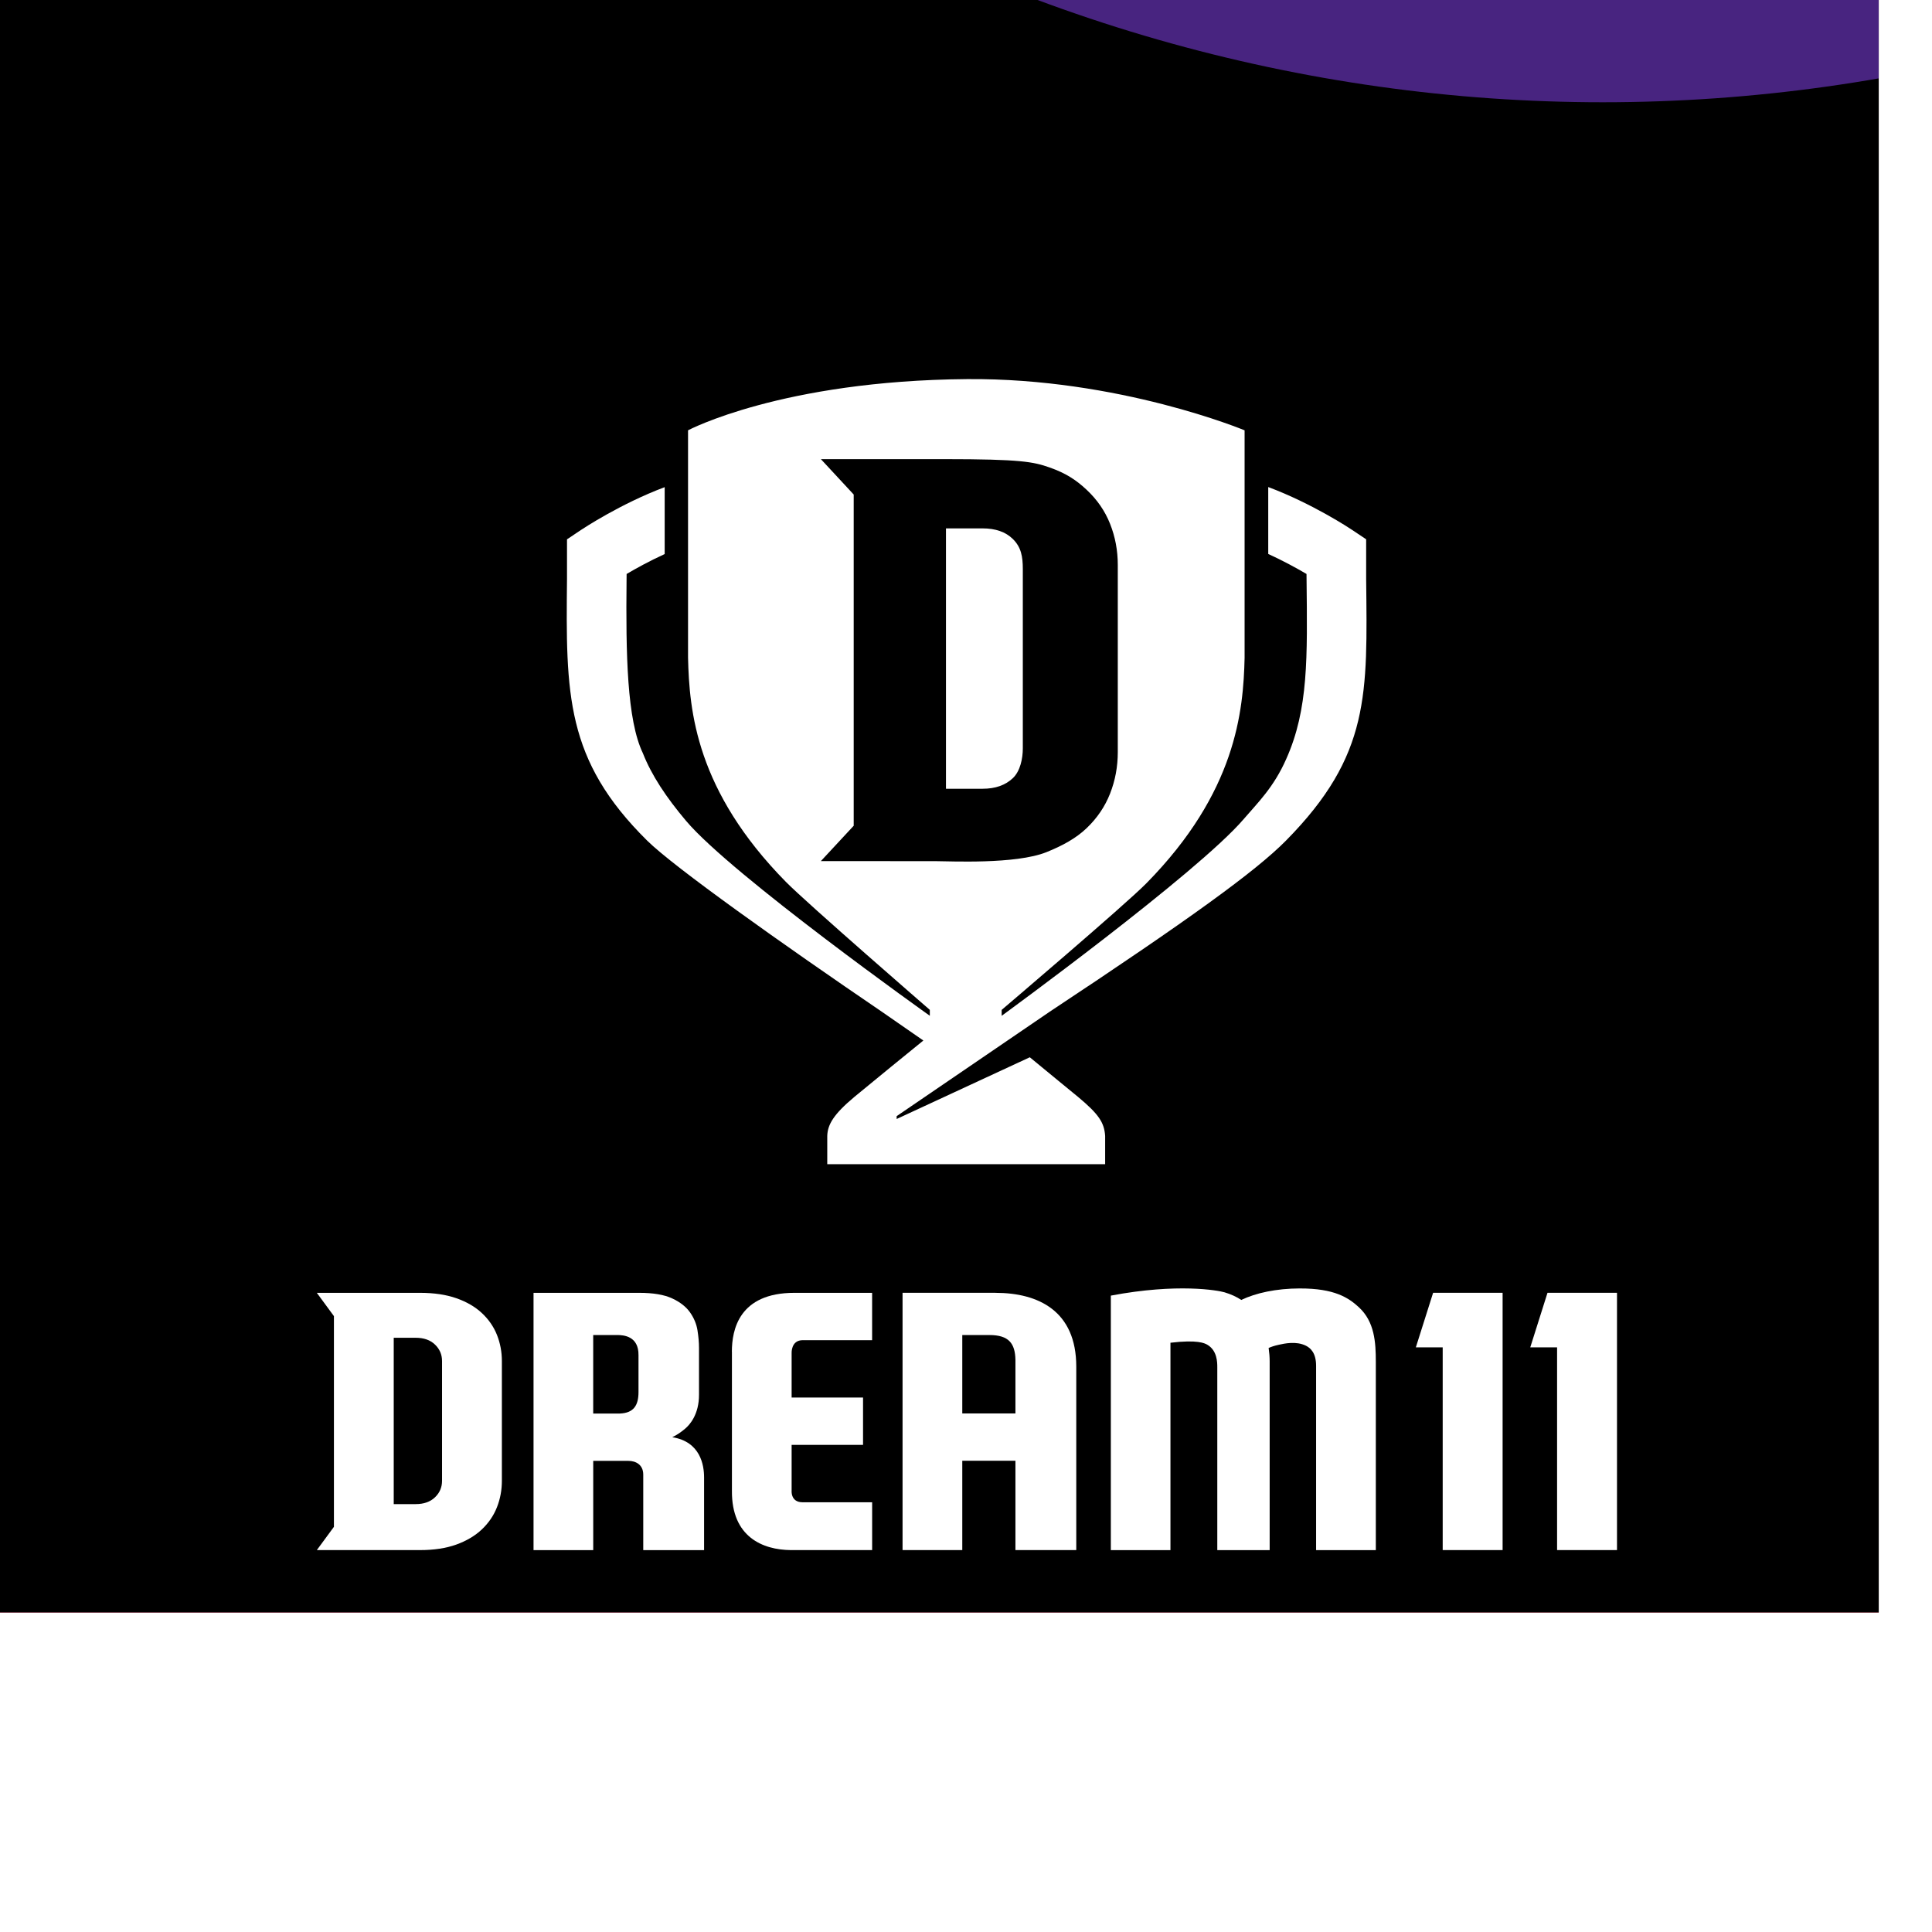
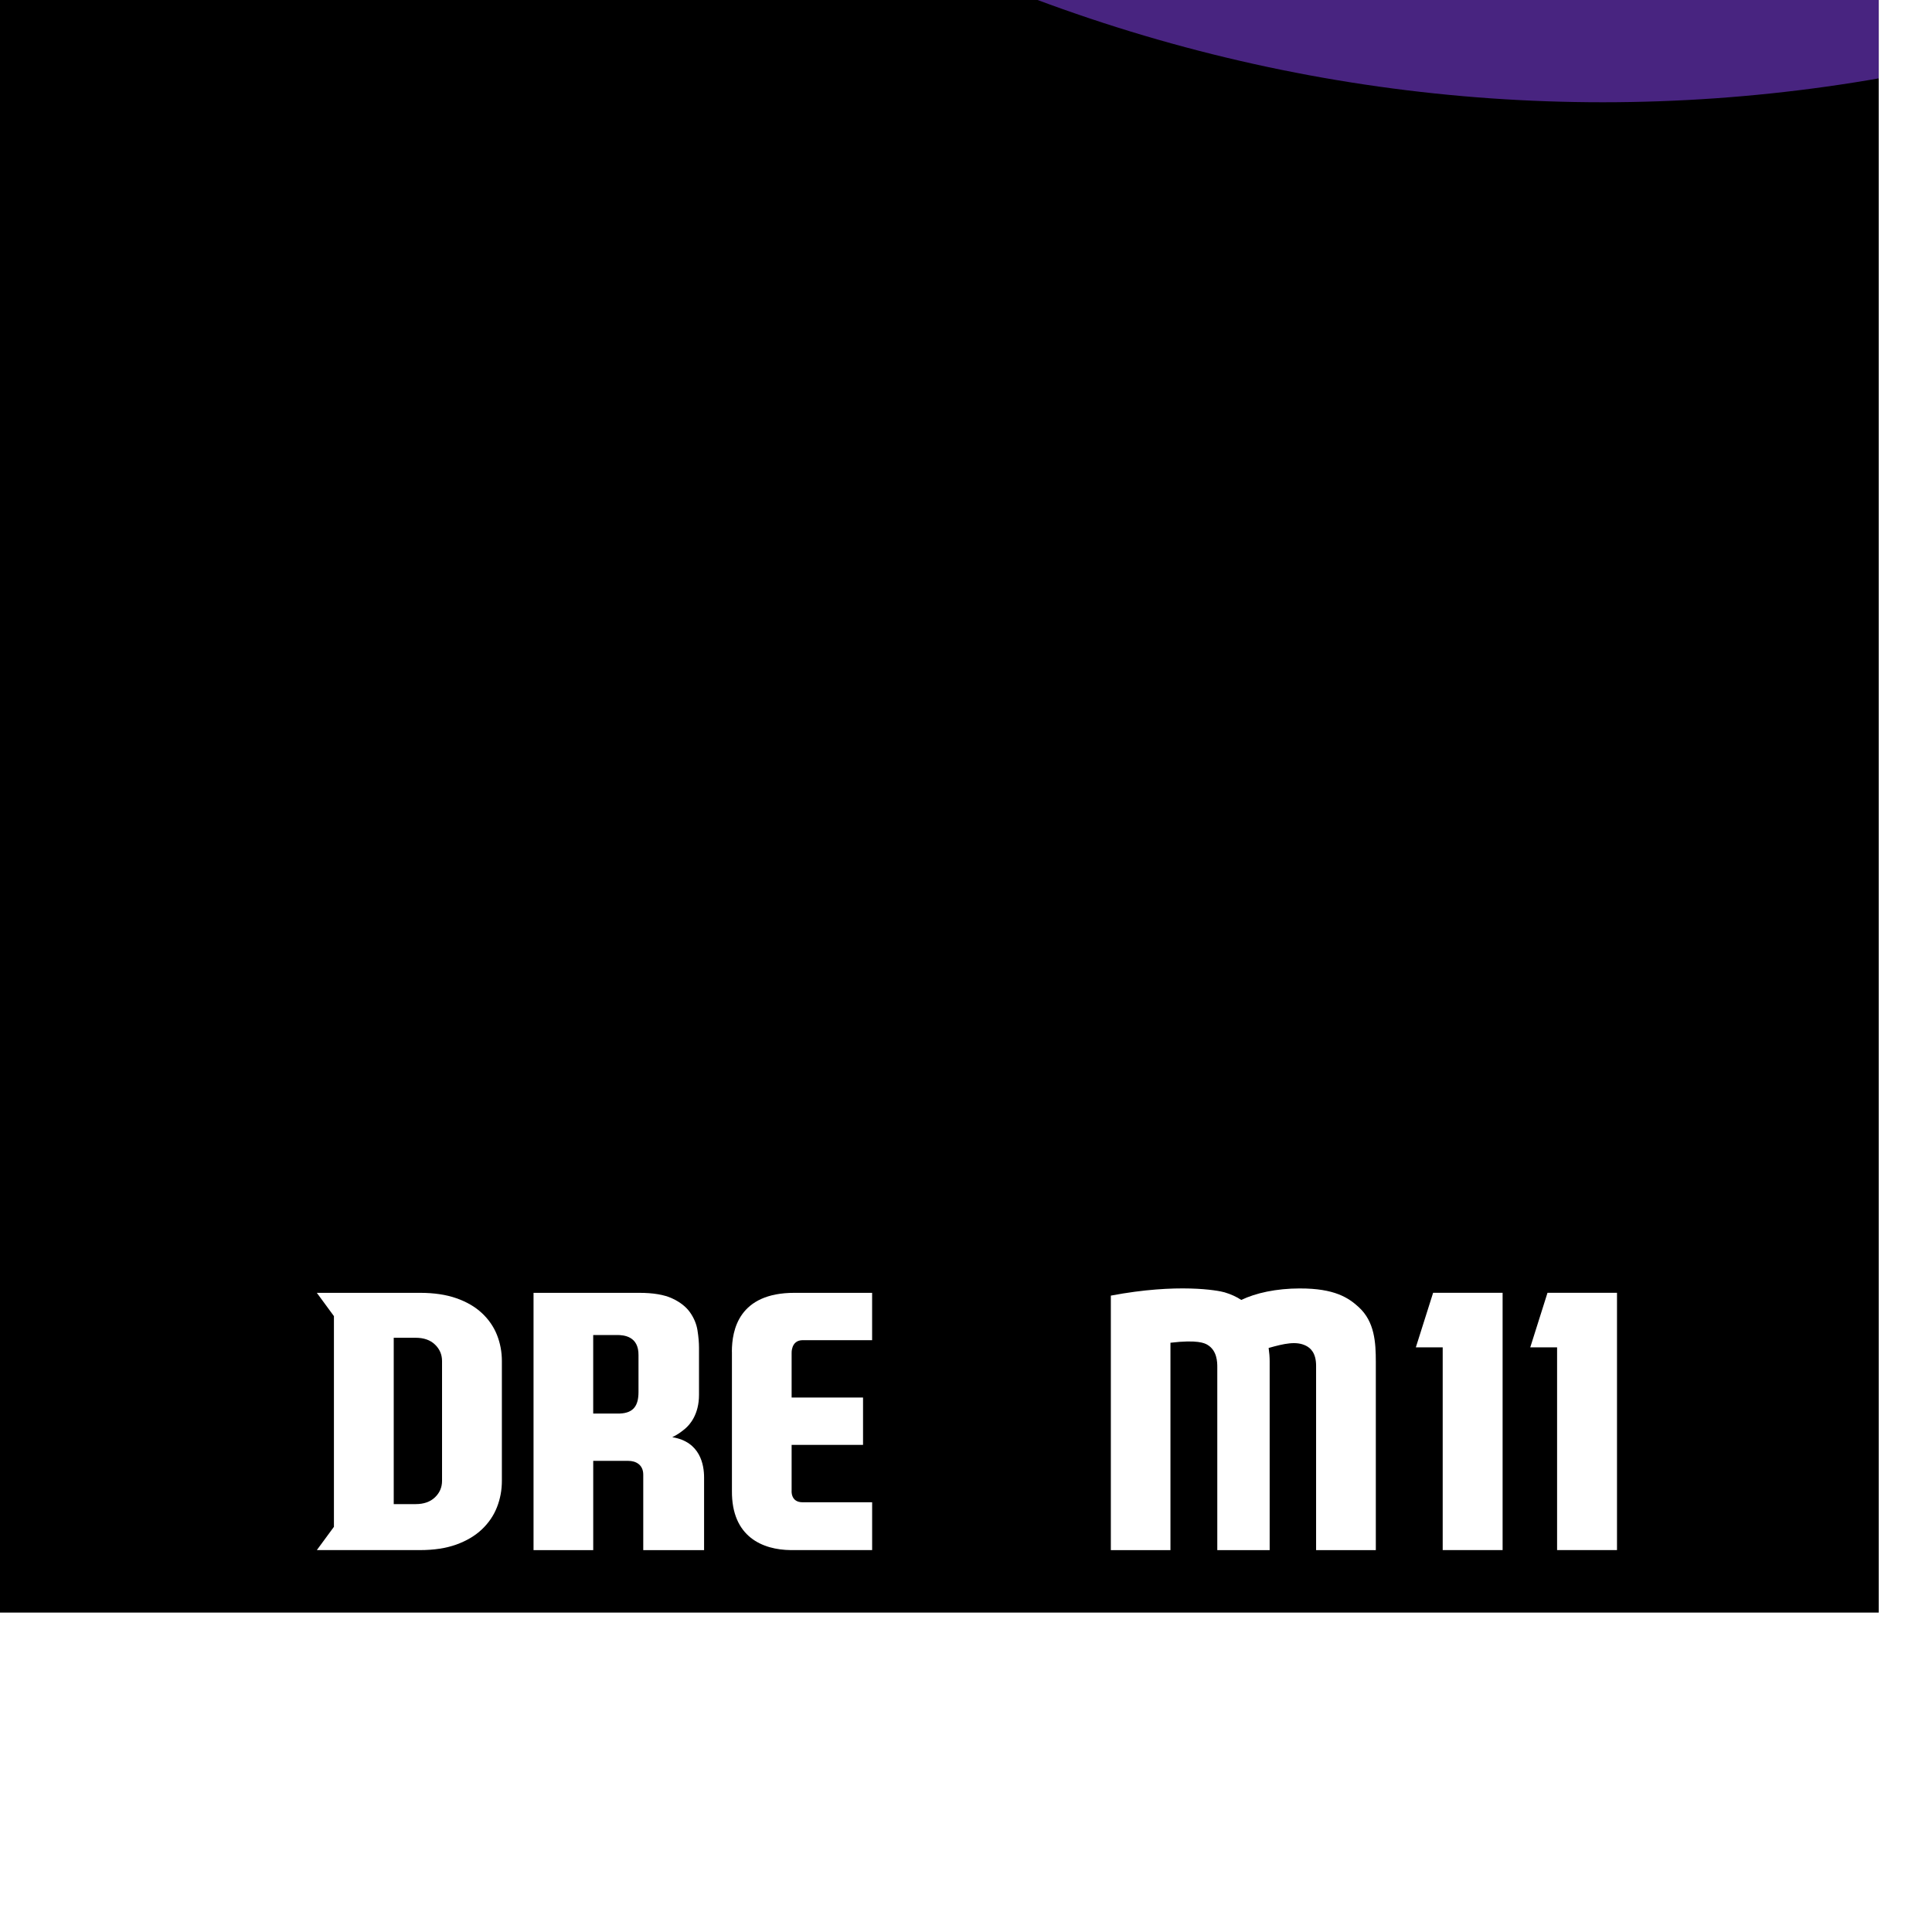
<svg xmlns="http://www.w3.org/2000/svg" width="80px" height="80px" viewBox="0 0 320 320" fill="none">
  <g clip-path="url(#clip0_392_2118)">
    <g clip-path="url(#clip1_392_2118)" filter="url(#filter0_i_392_2118)">
      <rect width="320" height="320" fill="black" />
      <g filter="url(#filter1_i_392_2118)">
-         <rect width="609.081" height="568.527" transform="translate(-15.592 -82.527)" fill="url(#paint0_radial_392_2118)" />
-       </g>
+         </g>
      <g filter="url(#filter2_f_392_2118)">
        <ellipse cx="331" cy="-170.946" rx="629" ry="585.054" fill="black" />
      </g>
      <g filter="url(#filter3_f_392_2118)">
        <ellipse cx="274.284" cy="-239.914" rx="286.971" ry="309.774" fill="#482480" />
      </g>
    </g>
-     <path d="M167.76 128.887C168.99 127.715 169.411 125.638 169.411 123.942V94.27C169.411 92.176 169.138 90.632 167.76 89.276C166.552 88.085 164.861 87.517 162.754 87.517H156.683V130.642H162.754C164.861 130.642 166.53 130.055 167.76 128.883V128.887Z" fill="white" />
-     <path d="M173.714 167.671C196.956 152.294 208.016 144.283 213.008 139.221C226.98 125.056 226.475 114.973 226.278 95.837C226.269 95.094 226.278 89.325 226.278 89.325L223.978 87.786C223.634 87.553 217.388 83.413 210.06 80.67V91.751C212.583 92.906 214.834 94.145 216.4 95.067C216.4 95.291 216.404 95.577 216.408 95.949C216.543 108.918 216.735 117.453 213.044 125.705C210.968 130.422 208.315 132.96 205.984 135.681C198.312 144.636 165.908 168.248 165.908 168.248V167.268C165.908 167.268 186.353 149.886 189.887 146.292C204.732 131.206 205.94 117.797 206.145 108.95C206.145 108.945 206.145 108.941 206.145 108.936V71.276C206.145 71.276 185.351 62.585 160.181 62.791C129.441 63.046 113.962 71.272 113.962 71.272V108.932C114.168 117.78 115.308 130.964 130.162 146.059C133.656 149.613 154.007 167.264 154.007 167.264V168.244C154.007 168.244 121.245 144.967 113.644 135.972C110.342 132.065 107.913 128.395 106.49 124.775C103.837 119.265 103.65 108.422 103.779 95.949C103.779 95.577 103.788 95.286 103.788 95.067C105.345 94.15 107.582 92.914 110.092 91.769V80.688C102.782 83.431 96.558 87.562 96.214 87.79L93.914 89.33C93.914 89.33 93.923 95.103 93.914 95.841C93.718 114.978 93.65 125.844 107.184 139.226C111.608 143.602 129.526 156.326 146.187 167.662C150.357 170.553 152.938 172.343 152.938 172.343C152.772 172.451 142.505 180.846 141.503 181.688C138.071 184.561 137.074 186.266 137.02 188.146V192.827H183.047V188.146C182.899 185.948 182.018 184.565 178.569 181.692C176.77 180.193 174.395 178.295 170.569 175.118L148.513 185.34V184.87L173.719 167.671H173.714ZM135.964 142.622L141.4 136.769V81.909L135.964 76.047H156.419C169.102 76.047 171.173 76.49 173.84 77.425C176.502 78.361 178.206 79.466 179.96 81.104C181.714 82.742 183.02 84.63 183.866 86.77C184.716 88.909 185.141 91.178 185.141 93.577V124.582C185.141 126.985 184.716 129.268 183.866 131.434C183.016 133.6 181.714 135.52 179.96 137.189C178.206 138.859 175.96 140.085 173.33 141.141C168.225 143.195 157.26 142.636 155.085 142.636C154.839 142.636 135.96 142.622 135.96 142.622H135.964Z" fill="white" />
    <path d="M79.821 217.491C78.702 216.448 77.293 215.624 75.593 215.029C73.893 214.434 71.889 214.134 69.576 214.134H52.477L55.309 217.992V252.891L52.477 256.744H69.58C71.893 256.744 73.897 256.435 75.597 255.822C77.293 255.205 78.702 254.368 79.825 253.303C80.944 252.237 81.776 251.016 82.317 249.633C82.859 248.25 83.127 246.795 83.127 245.265V225.443C83.127 223.913 82.854 222.467 82.313 221.102C81.771 219.742 80.939 218.538 79.821 217.491ZM73.217 245.265C73.217 246.348 72.824 247.261 72.041 248.008C71.258 248.756 70.193 249.127 68.851 249.127H65.214V221.577H68.851C70.193 221.577 71.258 221.948 72.041 222.696C72.824 223.443 73.217 224.356 73.217 225.439V245.26V245.265Z" fill="white" />
    <path d="M111.352 238.042C112.135 237.67 112.856 237.173 113.536 236.587C114.216 235.996 115.79 234.305 115.777 230.993V223.259C115.777 222.364 115.692 221.393 115.526 220.346C115.361 219.303 114.949 218.31 114.296 217.379C113.643 216.448 112.654 215.669 111.33 215.056C110.006 214.439 108.185 214.134 105.872 214.134H88.37V256.749H98.257V241.966H104.082C105.277 241.966 106.547 242.575 106.543 244.253C106.543 244.795 106.543 256.413 106.543 256.749H116.618V244.71C116.618 242.669 116.019 238.798 111.357 238.046L111.352 238.042ZM105.756 230.559C105.756 232.805 104.941 234.032 102.673 234.126H98.253V221.12H102.19C103.295 221.12 105.805 221.295 105.756 224.481V230.563V230.559Z" fill="white" />
    <path d="M121.231 223.886V246.921C121.159 254.592 126.353 256.695 130.957 256.744H144.454V248.823H132.925C130.894 248.823 131.118 246.836 131.118 246.836V239.317H142.947V231.476H131.118V224.141C131.118 224.141 130.984 221.988 132.943 221.975H144.45V214.134H131.574C122.389 214.134 121.222 220.27 121.222 223.886H121.231Z" fill="white" />
-     <path d="M164.873 214.13H149.492V256.744H159.384V241.949H168.188V256.744H178.264V226.352C178.264 217.133 171.987 214.134 164.873 214.134V214.13ZM168.188 234.108H159.384V221.125C159.384 221.125 162.869 221.125 163.88 221.125C167.101 221.125 168.135 222.521 168.188 225.238V234.103V234.108Z" fill="white" />
-     <path d="M215.307 213.405C211.339 213.414 207.997 214.161 205.594 215.311C204.812 214.788 203.885 214.367 202.825 214.049C201.76 213.731 195.05 212.501 183.99 214.595V256.749H193.864V222.4C198.351 221.863 199.532 222.476 199.971 222.731C201.608 223.685 201.622 225.649 201.622 226.45V256.749H210.296V225.448C210.296 224.777 210.238 224.047 210.126 223.264C210.574 223.076 210.985 222.915 211.844 222.727C212.703 222.539 214.69 222.087 216.3 222.892C217.061 223.273 217.992 224.087 217.987 226.231V256.749H227.879V225.56C227.879 222.346 227.682 218.923 225.069 216.52C223.351 214.935 221.02 213.396 215.312 213.409L215.307 213.405Z" fill="white" />
+     <path d="M215.307 213.405C211.339 213.414 207.997 214.161 205.594 215.311C204.812 214.788 203.885 214.367 202.825 214.049C201.76 213.731 195.05 212.501 183.99 214.595V256.749H193.864V222.4C198.351 221.863 199.532 222.476 199.971 222.731C201.608 223.685 201.622 225.649 201.622 226.45V256.749H210.296V225.448C210.296 224.777 210.238 224.047 210.126 223.264C212.703 222.539 214.69 222.087 216.3 222.892C217.061 223.273 217.992 224.087 217.987 226.231V256.749H227.879V225.56C227.879 222.346 227.682 218.923 225.069 216.52C223.351 214.935 221.02 213.396 215.312 213.409L215.307 213.405Z" fill="white" />
    <path d="M234.509 223.161H238.956V256.744H248.879V214.13H237.368L234.509 223.161Z" fill="white" />
    <path d="M256.314 214.13L253.46 223.161H257.903V256.744H267.826V214.13H256.314Z" fill="white" />
  </g>
  <defs>
    <filter id="filter0_i_392_2118" x="-8.821" y="-52.923" width="328.821" height="372.923" filterUnits="userSpaceOnUse" color-interpolation-filters="sRGB">
      <feFlood flood-opacity="0" result="BackgroundImageFix" />
      <feBlend mode="normal" in="SourceGraphic" in2="BackgroundImageFix" result="shape" />
      <feColorMatrix in="SourceAlpha" type="matrix" values="0 0 0 0 0 0 0 0 0 0 0 0 0 0 0 0 0 0 127 0" result="hardAlpha" />
      <feOffset dx="-8.821" dy="-52.923" />
      <feGaussianBlur stdDeviation="30.872" />
      <feComposite in2="hardAlpha" operator="arithmetic" k2="-1" k3="1" />
      <feColorMatrix type="matrix" values="0 0 0 0 1 0 0 0 0 0.125 0 0 0 0 0.337 0 0 0 0.18 0" />
      <feBlend mode="normal" in2="shape" result="effect1_innerShadow_392_2118" />
    </filter>
    <filter id="filter1_i_392_2118" x="-15.592" y="-82.527" width="609.081" height="612.629" filterUnits="userSpaceOnUse" color-interpolation-filters="sRGB">
      <feFlood flood-opacity="0" result="BackgroundImageFix" />
      <feBlend mode="normal" in="SourceGraphic" in2="BackgroundImageFix" result="shape" />
      <feColorMatrix in="SourceAlpha" type="matrix" values="0 0 0 0 0 0 0 0 0 0 0 0 0 0 0 0 0 0 127 0" result="hardAlpha" />
      <feOffset dy="48.513" />
      <feGaussianBlur stdDeviation="22.051" />
      <feComposite in2="hardAlpha" operator="arithmetic" k2="-1" k3="1" />
      <feColorMatrix type="matrix" values="0 0 0 0 0.957 0 0 0 0 0.373 0 0 0 0 0.149 0 0 0 1 0" />
      <feBlend mode="normal" in2="shape" result="effect1_innerShadow_392_2118" />
    </filter>
    <filter id="filter2_f_392_2118" x="-498" y="-956" width="1658" height="1570.11" filterUnits="userSpaceOnUse" color-interpolation-filters="sRGB">
      <feFlood flood-opacity="0" result="BackgroundImageFix" />
      <feBlend mode="normal" in="SourceGraphic" in2="BackgroundImageFix" result="shape" />
      <feGaussianBlur stdDeviation="100" result="effect1_foregroundBlur_392_2118" />
    </filter>
    <filter id="filter3_f_392_2118" x="-277.302" y="-814.304" width="1103.17" height="1148.78" filterUnits="userSpaceOnUse" color-interpolation-filters="sRGB">
      <feFlood flood-opacity="0" result="BackgroundImageFix" />
      <feBlend mode="normal" in="SourceGraphic" in2="BackgroundImageFix" result="shape" />
      <feGaussianBlur stdDeviation="132.308" result="effect1_foregroundBlur_392_2118" />
    </filter>
    <radialGradient id="paint0_radial_392_2118" cx="0" cy="0" r="1" gradientTransform="matrix(-425.576 422.751 -649.31 -569.504 632.507 -2.95314e-05)" gradientUnits="userSpaceOnUse">
      <stop stop-color="#F45F26" />
      <stop offset="1" stop-color="#FF2056" />
    </radialGradient>
    <clipPath id="clip0_392_2118">
      <rect width="320" height="320" fill="white" />
    </clipPath>
    <clipPath id="clip1_392_2118">
      <rect width="320" height="320" fill="white" />
    </clipPath>
  </defs>
</svg>